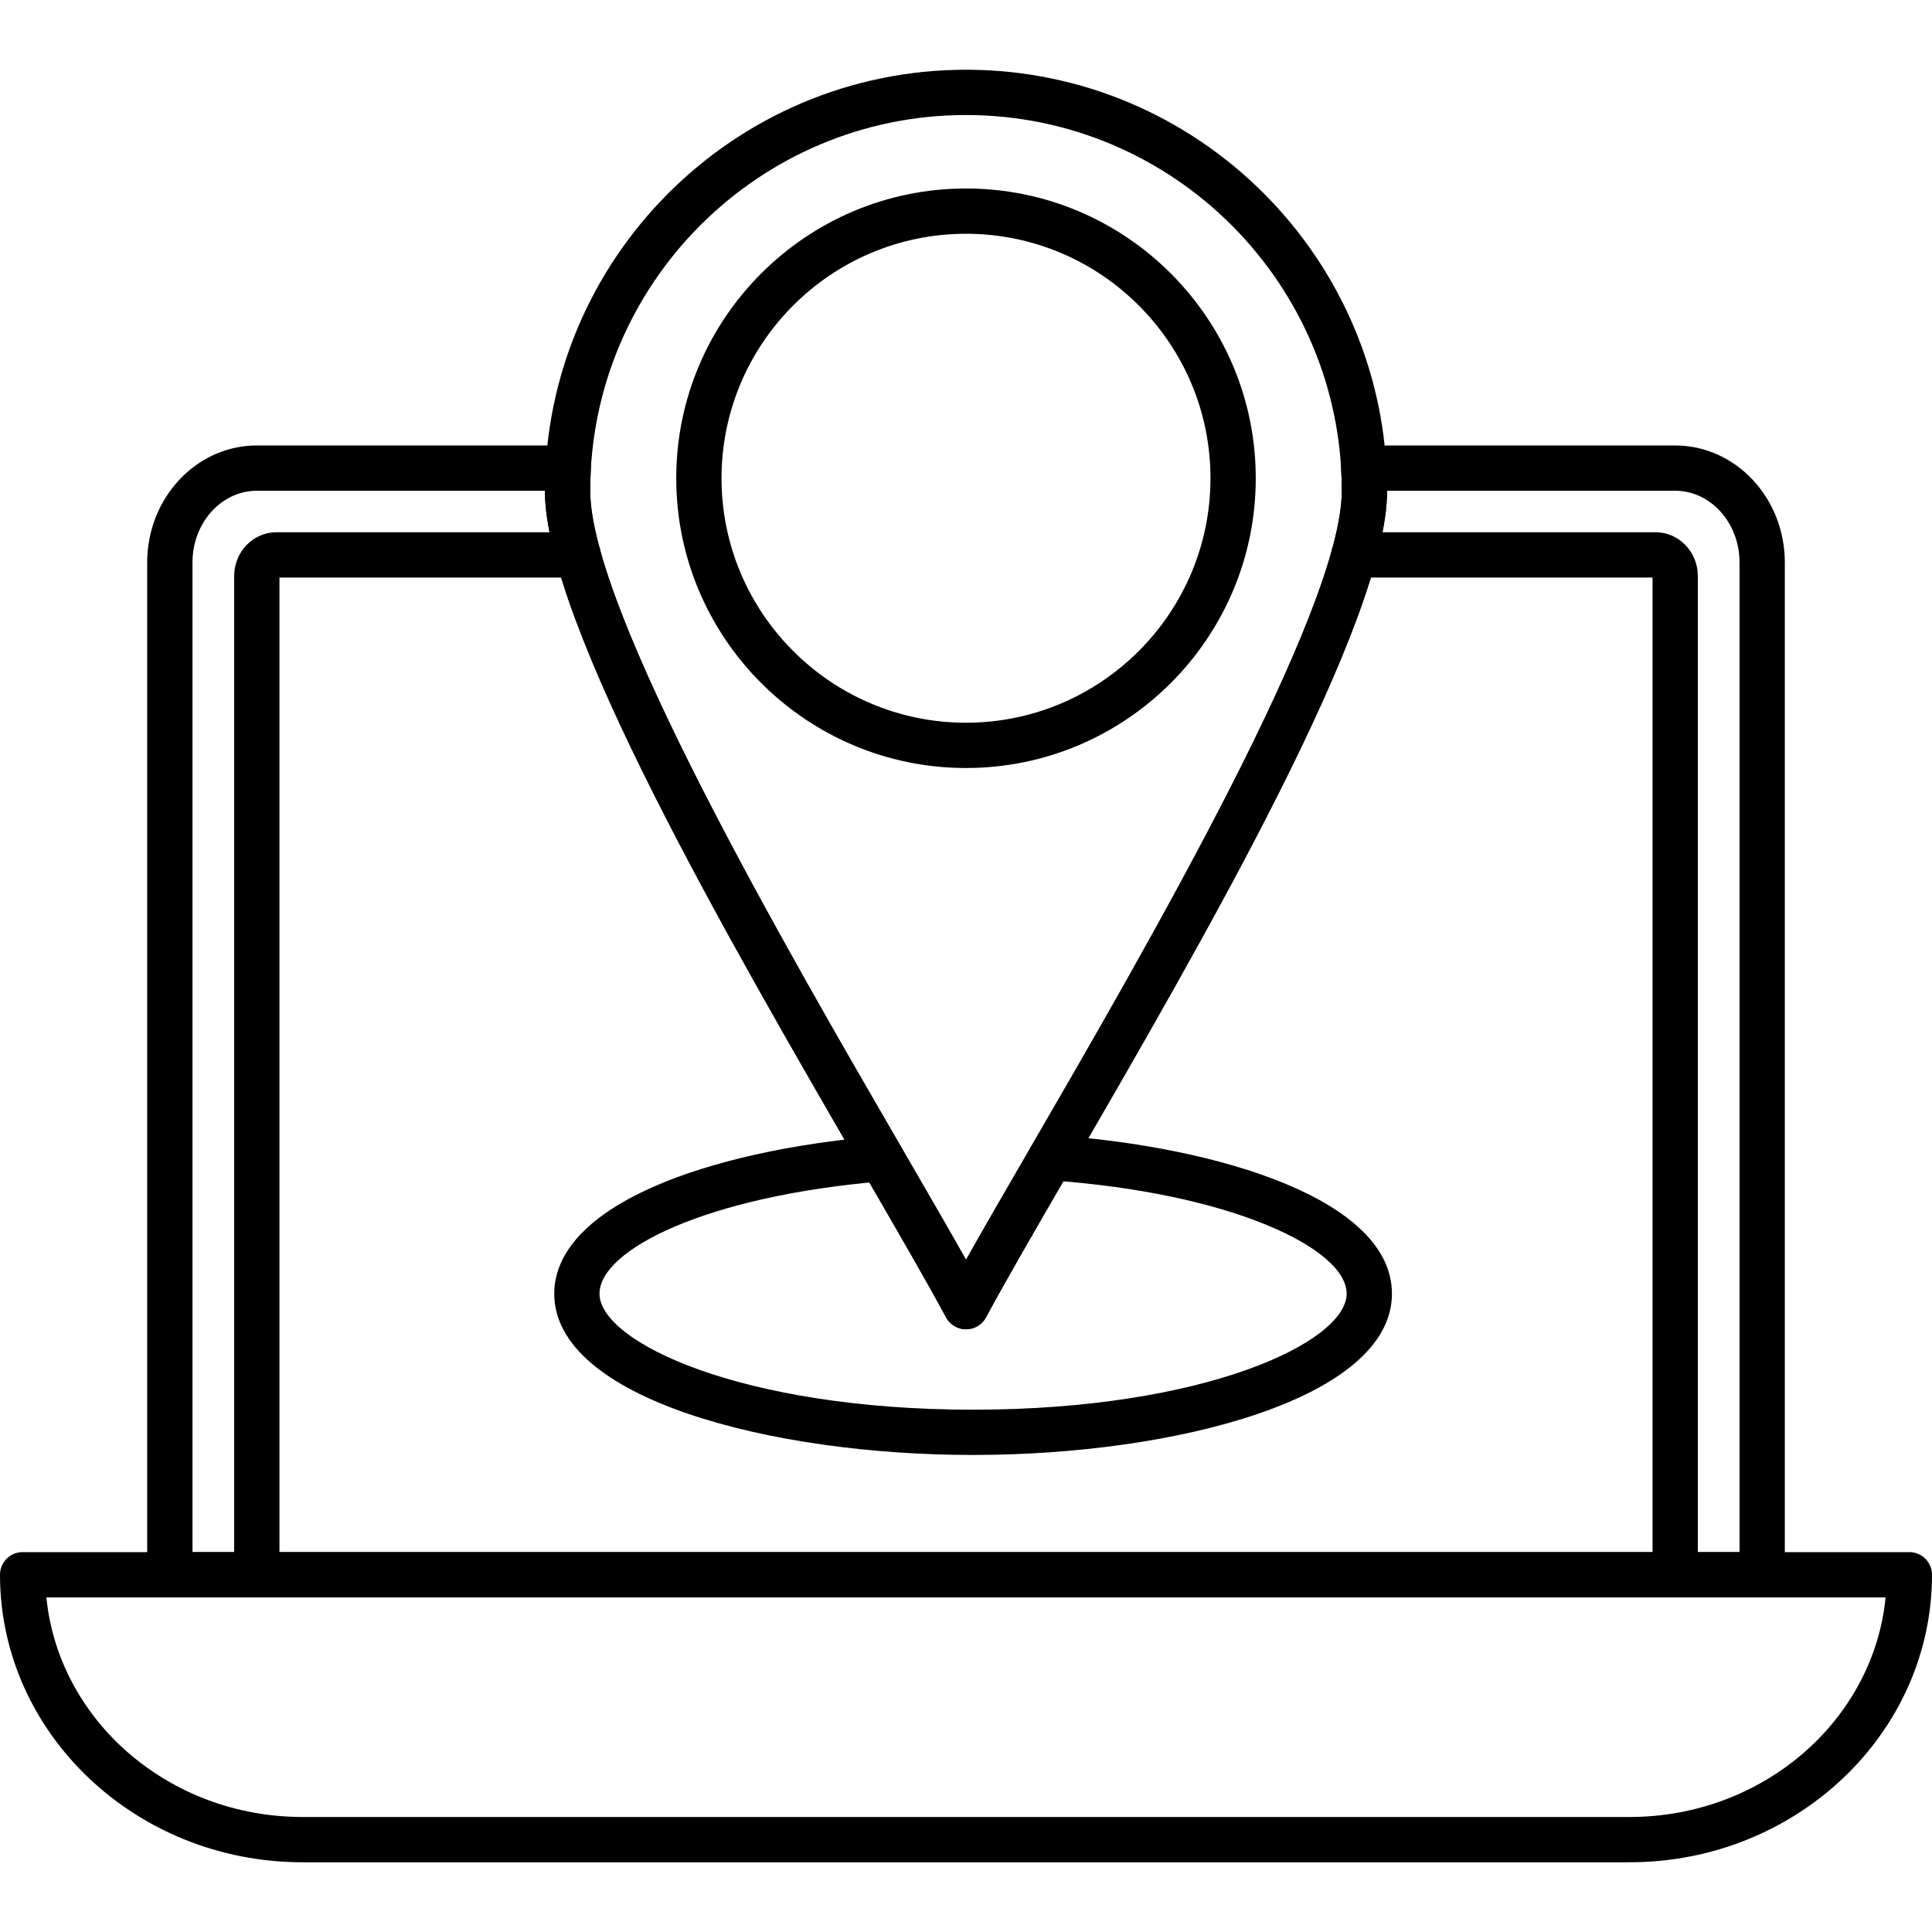
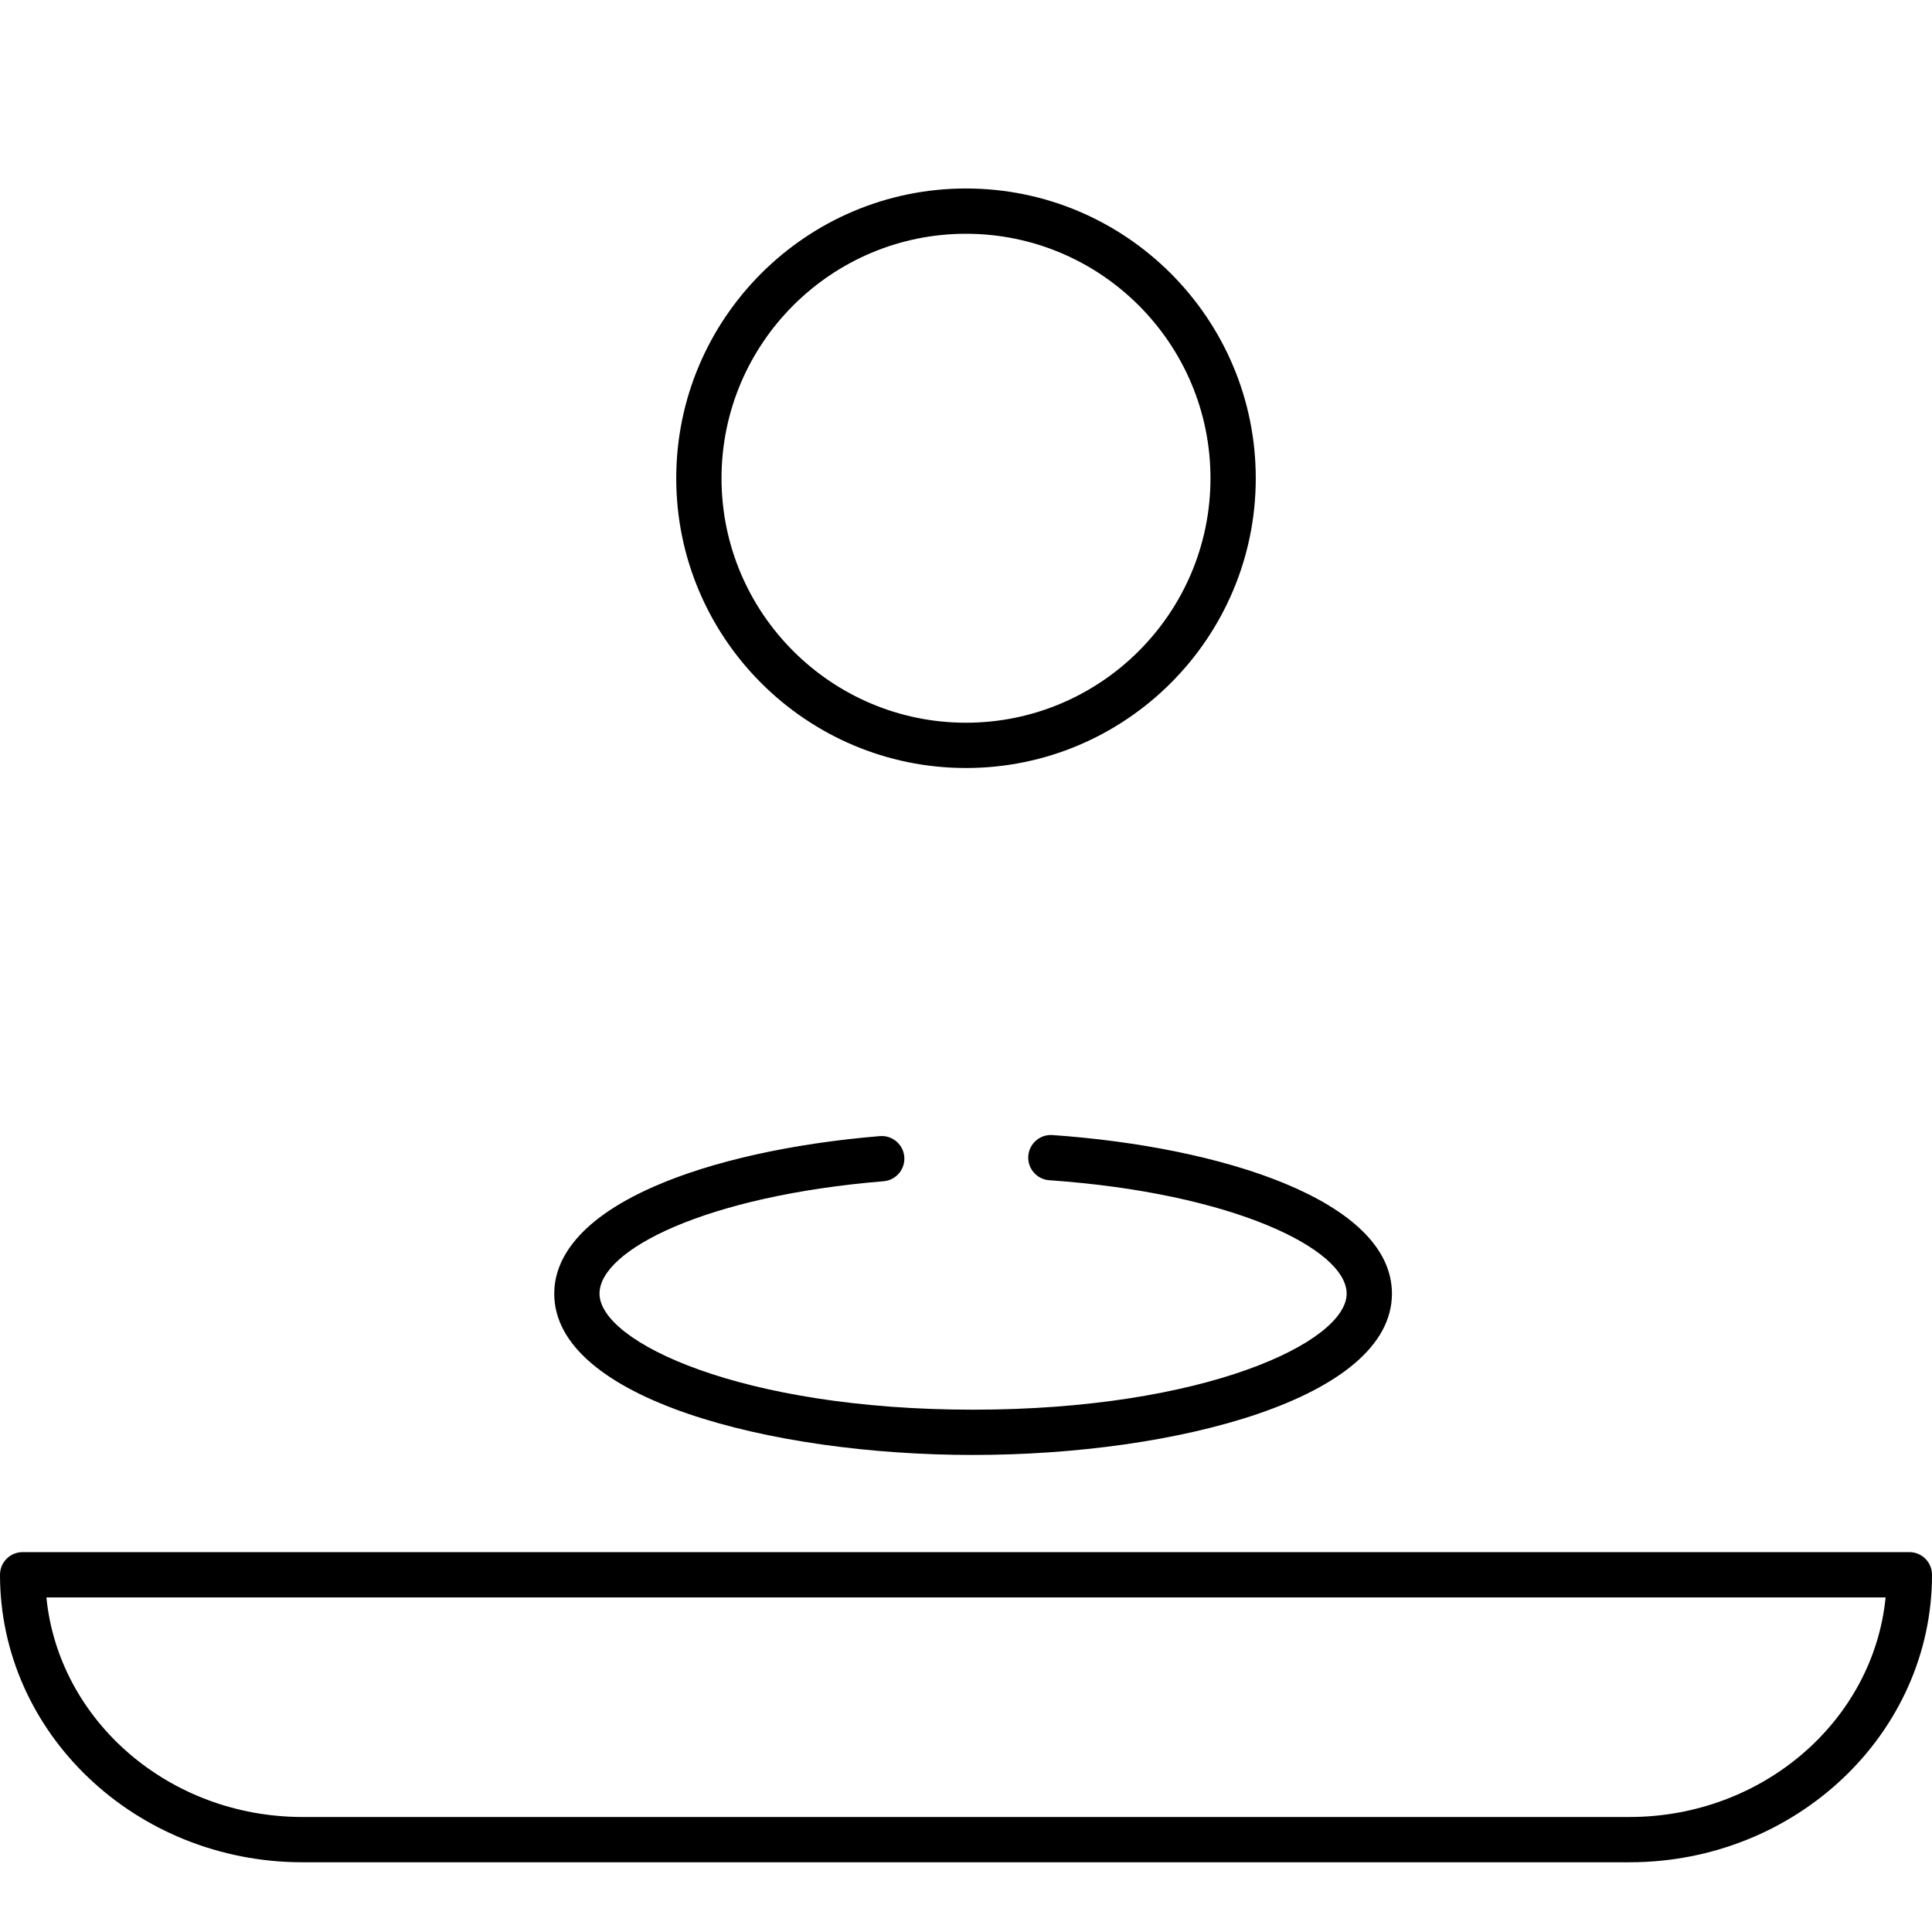
<svg xmlns="http://www.w3.org/2000/svg" clip-rule="evenodd" fill-rule="evenodd" height="512" image-rendering="optimizeQuality" shape-rendering="geometricPrecision" text-rendering="geometricPrecision" viewBox="0 0 180.622 180.622" width="512">
  <g id="Layer_x0020_1">
    <g id="_287667944">
      <g>
        <g>
-           <path id="_287668856" d="m90.311 124.276c-.779 0-1.496-.428-1.864-1.114-1.797-3.343-4.563-8.114-7.766-13.638-12.55-21.647-29.737-51.295-29.737-63.638 0-21.707 17.66-39.367 39.367-39.367s39.367 17.66 39.367 39.367c0 12.342-17.187 41.99-29.737 63.638-3.203 5.524-5.968 10.296-7.765 13.638-.369.686-1.085 1.114-1.864 1.114zm0-113.523c-19.373 0-35.133 15.761-35.133 35.133 0 11.204 18.257 42.697 29.166 61.514 2.266 3.909 4.315 7.444 5.968 10.38 1.653-2.937 3.701-6.471 5.967-10.38 10.909-18.817 29.166-50.311 29.166-61.514 0-19.373-15.761-35.133-35.133-35.133z" />
-         </g>
+           </g>
        <g>
          <path id="_287669336" d="m90.311 71.801c-14.937 0-27.09-12.152-27.09-27.09 0-14.937 12.152-27.09 27.09-27.09s27.09 12.152 27.09 27.09c0 14.937-12.152 27.09-27.09 27.09zm0-49.946c-12.603 0-22.856 10.253-22.856 22.856 0 12.603 10.253 22.856 22.856 22.856s22.856-10.253 22.856-22.856c0-12.603-10.253-22.856-22.856-22.856z" />
        </g>
        <g>
          <path id="_287668712" d="m152.334 174.103h-124.046c-15.598 0-28.288-12.058-28.288-26.879 0-1.169.948-2.117 2.117-2.117h176.389c1.169 0 2.117.948 2.117 2.117 0 14.821-12.69 26.879-28.288 26.879zm-147.996-24.762c1.137 11.499 11.444 20.529 23.95 20.529l124.046 0c12.506 0 22.814-9.03 23.951-20.529l-171.947-0z" />
        </g>
        <g>
-           <path id="_287669432" d="m164.745 149.34h-148.867c-1.169 0-2.117-.948-2.117-2.117v-94.64c0-6.03 4.597-10.936 10.248-10.936h29.114c.582 0 1.138.24 1.538.662.4.423.608.992.575 1.573-.038.687-.058 1.361-.058 2.003 0 11.204 18.257 42.697 29.166 61.514 2.266 3.909 4.315 7.443 5.968 10.38 1.653-2.937 3.701-6.471 5.967-10.38 10.909-18.817 29.166-50.311 29.166-61.514 0-.636-.019-1.305-.057-1.987-.002-.029-.003-.058-.004-.087-0-0-0-.001-0-.001 0-0 0-.001 0-.002-.001-.031-0-.063 0-.095.013-.553.238-1.053.596-1.423.021-.021.042-.043.064-.063h0c.001-.001.002-.001.002-.002.379-.358.89-.578 1.454-.578h29.114c5.651 0 10.248 4.906 10.248 10.936v94.64c-0 1.169-.948 2.116-2.117 2.116zm-146.75-4.233h144.634v-92.523c0-3.696-2.698-6.703-6.014-6.703h-26.936v.004c0 12.342-17.187 41.99-29.737 63.638-3.203 5.524-5.968 10.296-7.765 13.638-.369.686-1.085 1.114-1.864 1.114-.779 0-1.495-.428-1.864-1.114-1.797-3.343-4.563-8.114-7.766-13.638-12.55-21.647-29.737-51.295-29.737-63.638 0-.001 0-.003 0-.004h-26.936c-3.316 0-6.015 3.007-6.015 6.703l0 92.523z" />
-         </g>
+           </g>
        <g>
-           <path id="_287668280" d="m156.614 148.01c-1.169 0-2.117-.948-2.117-2.117v-91.898h-27.92c-1.169 0-2.117-.948-2.117-2.117s.948-2.117 2.117-2.117h28.211c2.174 0 3.942 1.837 3.942 4.096v92.035c0 1.169-.948 2.117-2.117 2.117zm-132.605 0c-1.169 0-2.117-.948-2.117-2.117v-92.036c0-2.259 1.768-4.096 3.942-4.096h28.212c1.169 0 2.117.948 2.117 2.117s-.948 2.117-2.117 2.117h-27.92v91.898c0 1.169-.948 2.117-2.117 2.117z" />
-         </g>
+           </g>
        <g>
          <path id="_287667968" d="m90.973 136.024c-18.983 0-39.158-5.285-39.158-15.081 0-2.71 1.629-6.652 9.393-10.042 5.367-2.344 12.844-4.008 21.051-4.686 1.166-.093 2.188.77 2.283 1.935.096 1.165-.77 2.188-1.935 2.284-16.625 1.373-26.559 6.421-26.559 10.509 0 4.53 13.287 10.848 34.925 10.848s34.925-6.318 34.925-10.848c0-4.168-10.629-9.407-27.8-10.604-1.166-.081-2.046-1.093-1.964-2.259.081-1.166 1.093-2.046 2.259-1.964 15.798 1.101 31.739 6.112 31.739 14.826 0 9.796-20.175 15.081-39.158 15.081z" />
        </g>
      </g>
    </g>
  </g>
</svg>